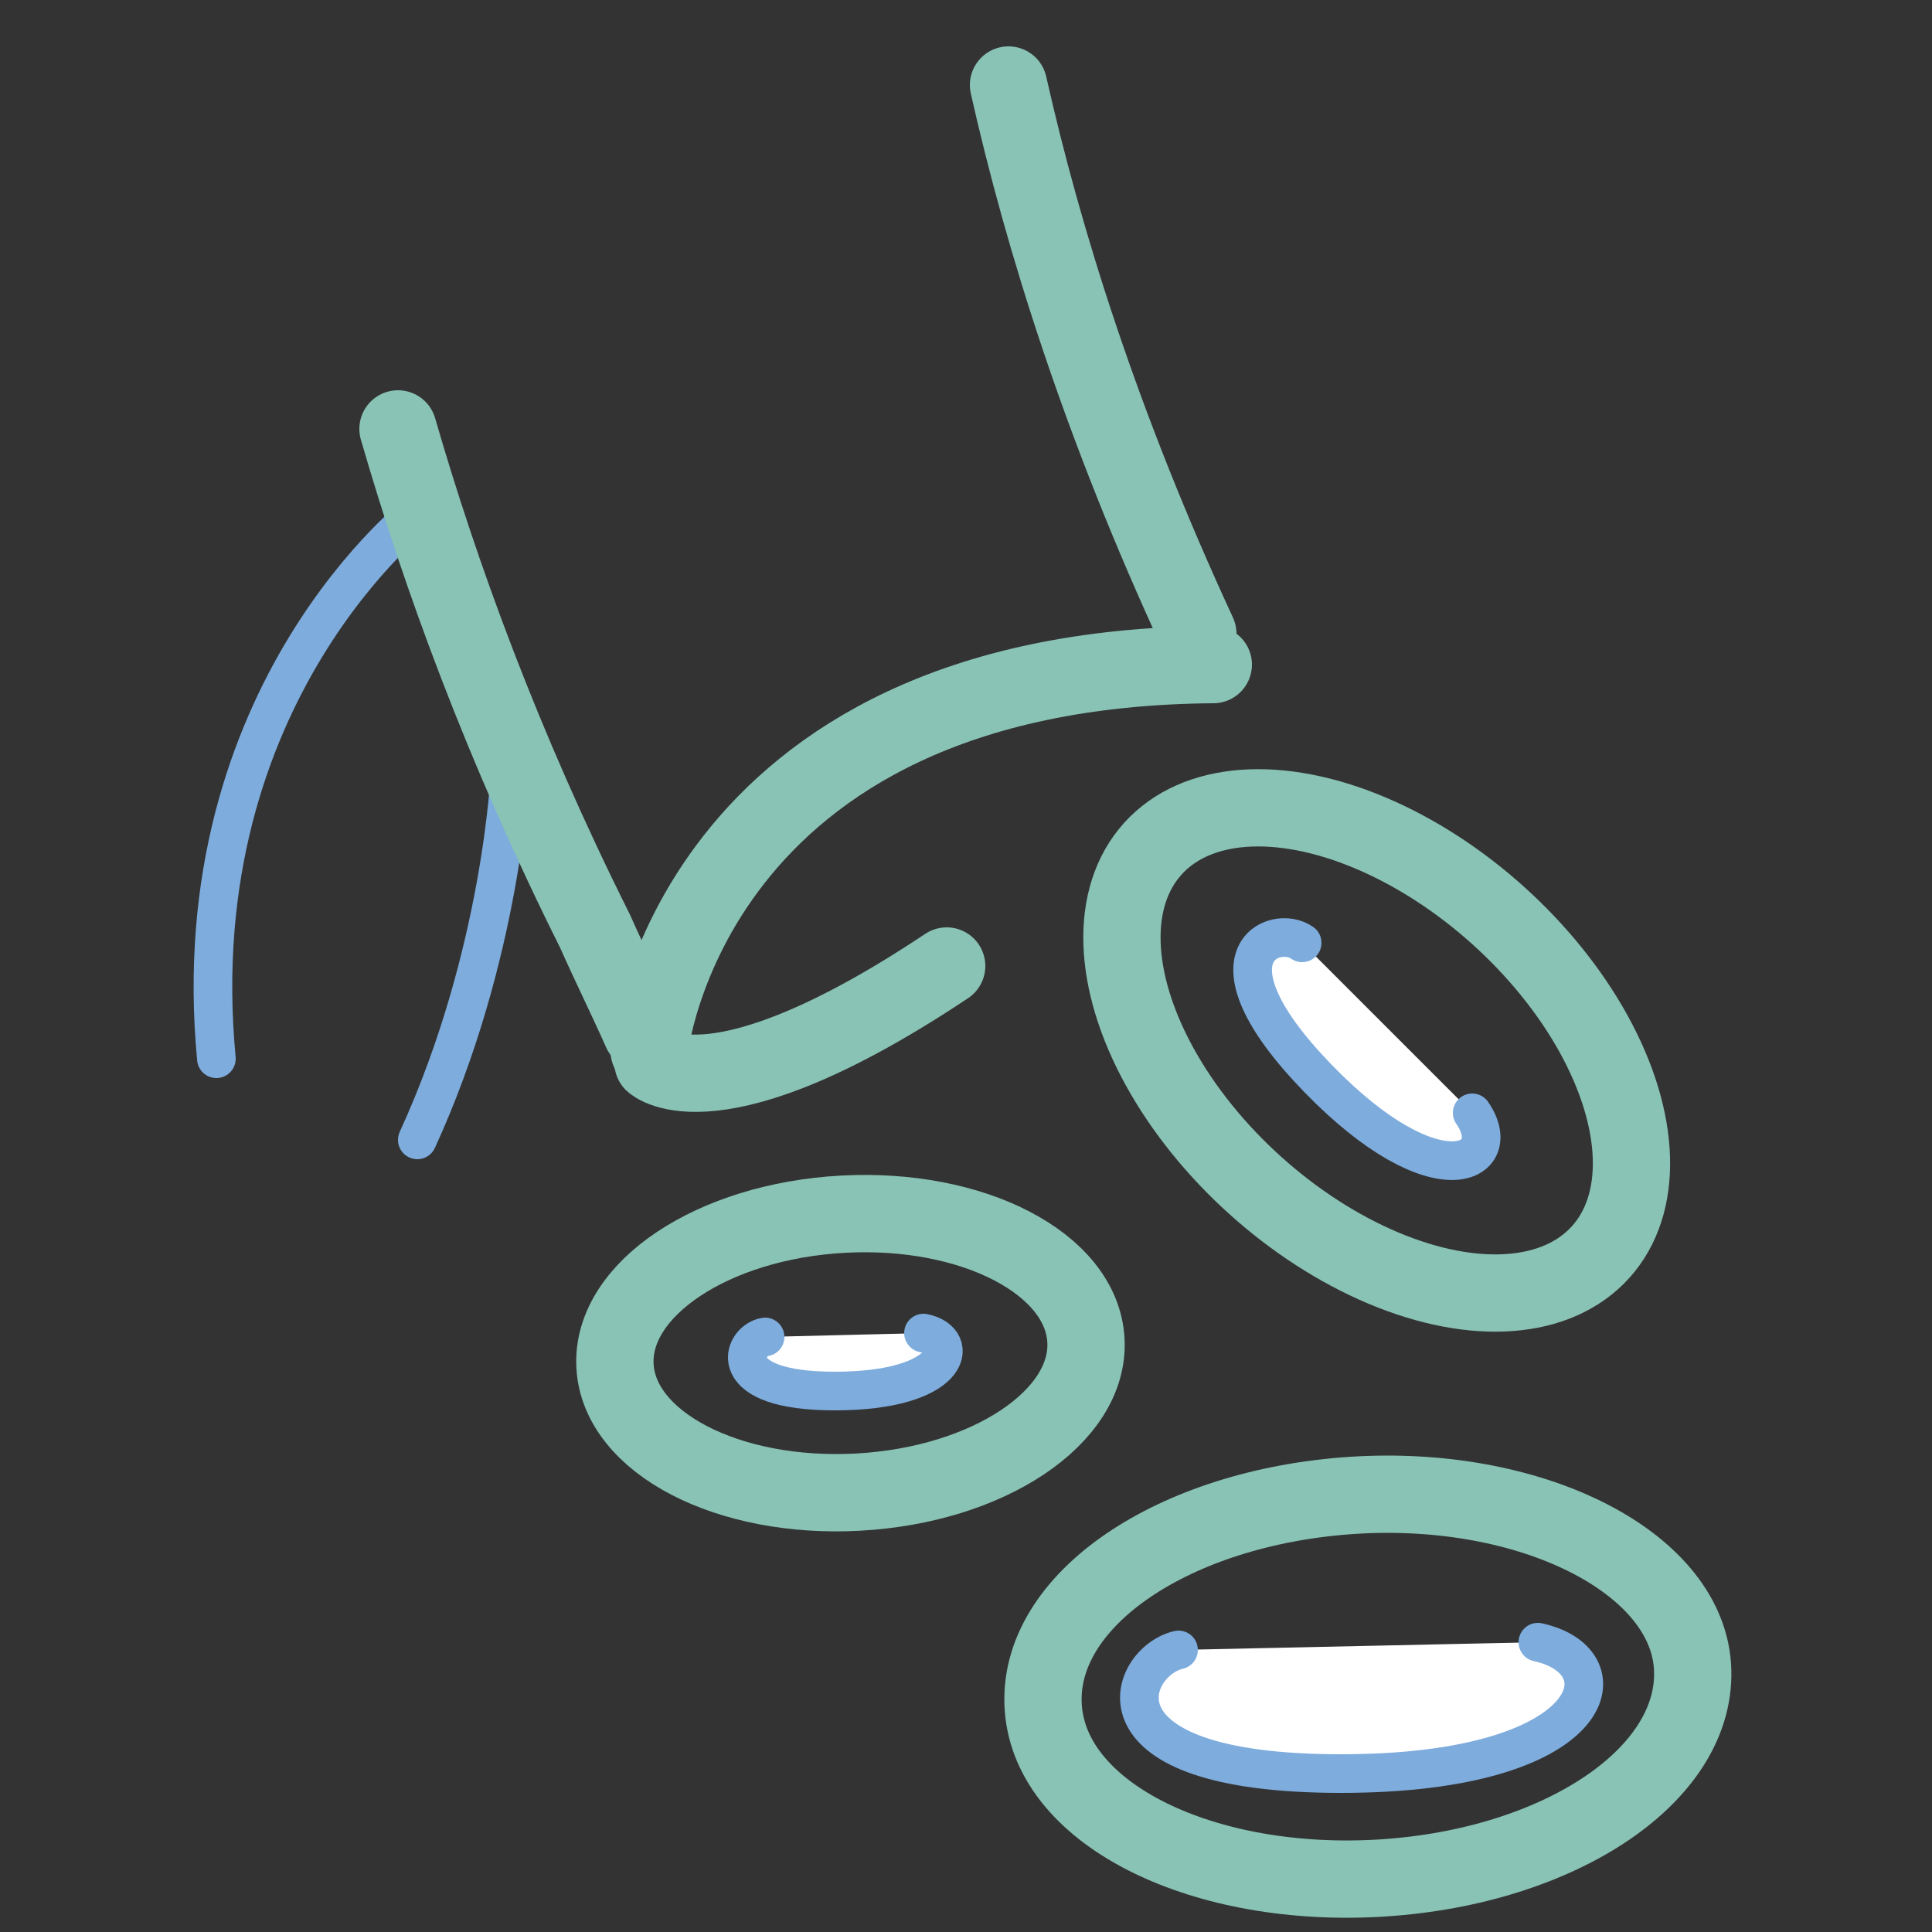
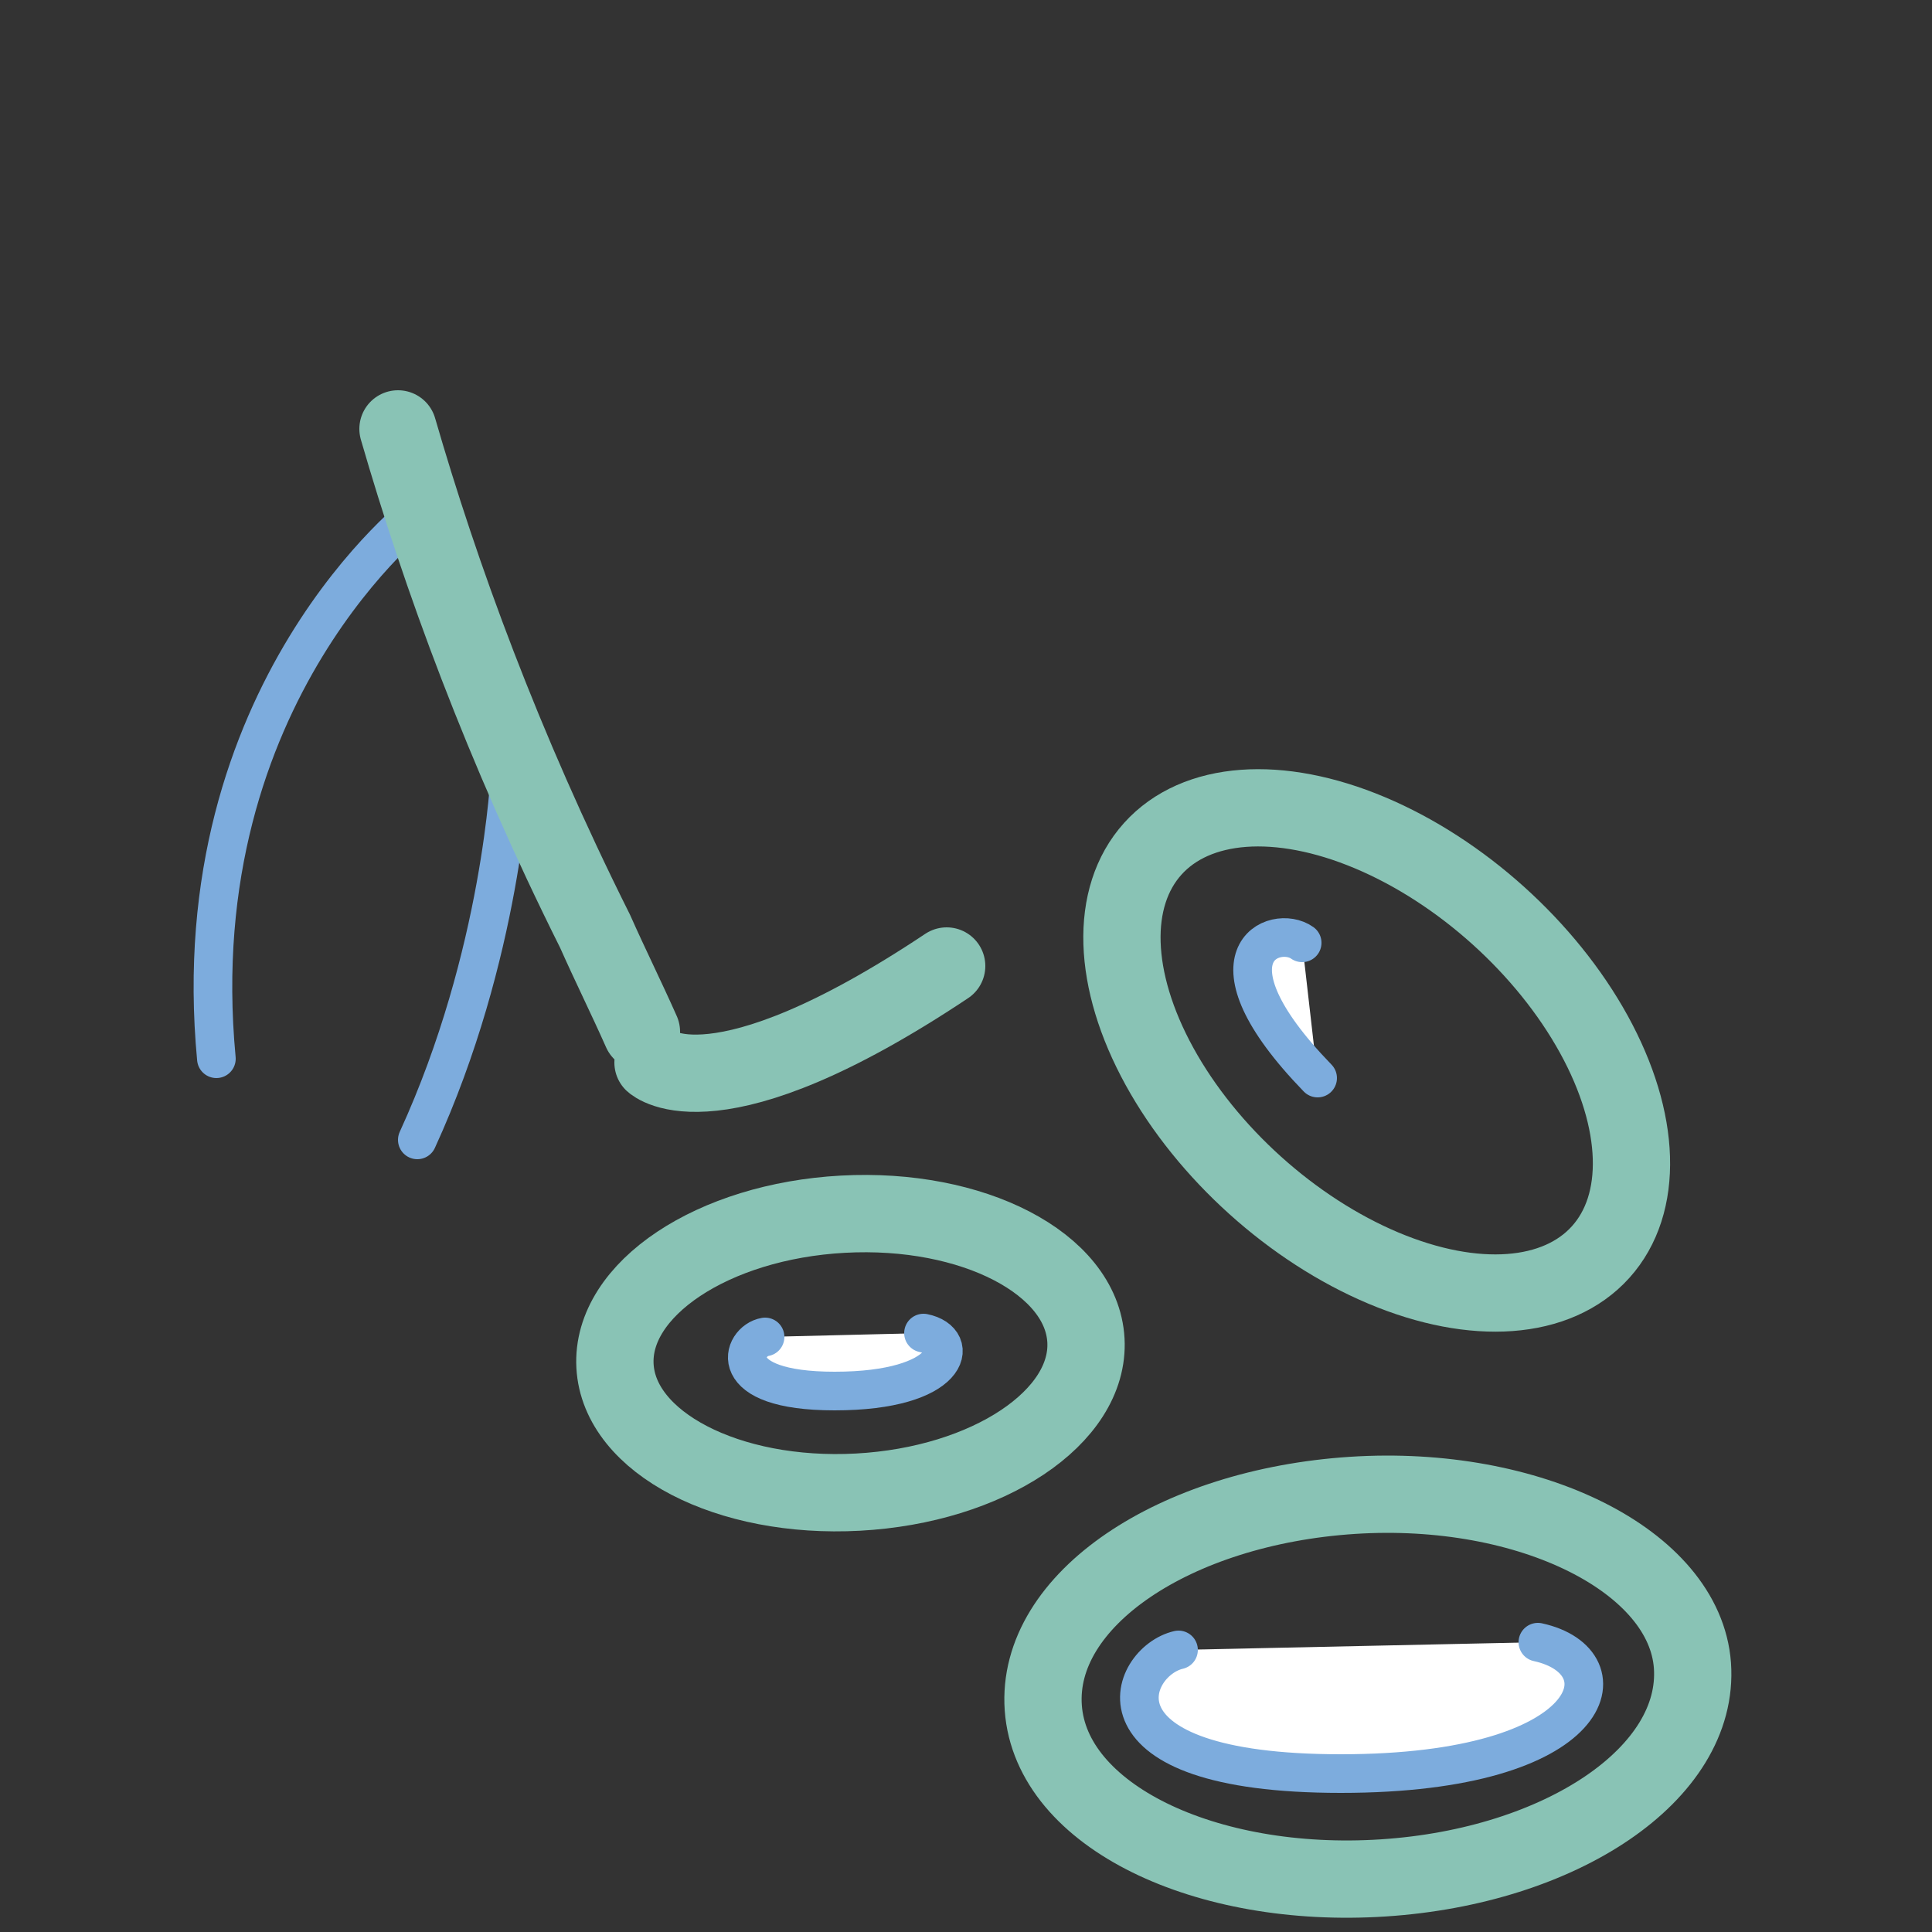
<svg xmlns="http://www.w3.org/2000/svg" version="1.1" id="Layer_1" x="0px" y="0px" viewBox="0 0 50 50" xml:space="preserve">
  <rect x="0" y="0" width="50" height="50" fill="#333333" stroke="none" />
  <g>
    <path fill="none" stroke="#7DACDD" stroke-linecap="round" stroke-miterlimit="10" d="M13.2,20c0,0-0.2,4.7-2.4,9.5" />
    <path fill="none" stroke="#7DACDD" stroke-linecap="round" stroke-miterlimit="10" d="M10.9,13.2c0,0-6.2,4.7-5.3,14.2" />
    <path fill="none" stroke="#89C3B5" stroke-width="2" stroke-linecap="round" stroke-miterlimit="10" d="M10.3,11.1 c1.1,3.8,2.7,8.2,5.1,13c0.4,0.9,0.8,1.7,1.2,2.6" />
-     <path fill="none" stroke="#89C3B5" stroke-width="2" stroke-linecap="round" stroke-miterlimit="10" d="M26.1,2.2 c0.9,4,2.4,8.8,4.9,14.2" />
    <g>
      <path fill="none" stroke="#89C3B5" stroke-width="2" stroke-linecap="round" stroke-linejoin="round" stroke-miterlimit="10" d=" M43.8,43.1c0.2,2.8-3.4,5.2-8,5.5S27.2,47,27,44.2c-0.2-2.8,3.4-5.2,8-5.5S43.6,40.4,43.8,43.1z" />
      <path fill="#FFFFFF" stroke="#7DACDD" stroke-linecap="round" stroke-linejoin="round" stroke-miterlimit="10" d="M30.5,42.7 c-1.3,0.3-2.5,3.2,4.2,3.2c6.7,0,7.4-2.9,5.1-3.4" />
    </g>
    <g>
      <ellipse transform="matrix(0.743 0.669 -0.669 0.743 27.375 -16.841)" fill="none" stroke="#89C3B5" stroke-width="2" stroke-linecap="round" stroke-linejoin="round" stroke-miterlimit="10" cx="35.6" cy="27.2" rx="7.8" ry="4.7" />
-       <path fill="#FFFFFF" stroke="#7DACDD" stroke-linecap="round" stroke-linejoin="round" stroke-miterlimit="10" d="M33.7,24.4 c-0.7-0.5-2.7,0.3,0.4,3.5s4.9,2.2,4,0.9" />
+       <path fill="#FFFFFF" stroke="#7DACDD" stroke-linecap="round" stroke-linejoin="round" stroke-miterlimit="10" d="M33.7,24.4 c-0.7-0.5-2.7,0.3,0.4,3.5" />
    </g>
    <g>
      <ellipse transform="matrix(0.999 -5.442623e-002 5.442623e-002 0.999 -1.873 1.252)" fill="none" stroke="#89C3B5" stroke-width="2" stroke-linecap="round" stroke-linejoin="round" stroke-miterlimit="10" cx="22" cy="35" rx="6.1" ry="3.6" />
      <path fill="#FFFFFF" stroke="#7DACDD" stroke-linecap="round" stroke-linejoin="round" stroke-miterlimit="10" d="M19.8,34.6 c-0.6,0.1-1.1,1.4,1.8,1.4c3,0,3.3-1.3,2.3-1.5" />
    </g>
-     <path fill="none" stroke="#89C3B5" stroke-width="2" stroke-linecap="round" stroke-miterlimit="10" d="M16.8,27.2 c0,0,1-9.9,14.6-10" />
    <path fill="none" stroke="#89C3B5" stroke-width="2" stroke-linecap="round" stroke-miterlimit="10" d="M16.9,27.5 c0,0,1.6,1.5,7.6-2.5" />
  </g>
</svg>